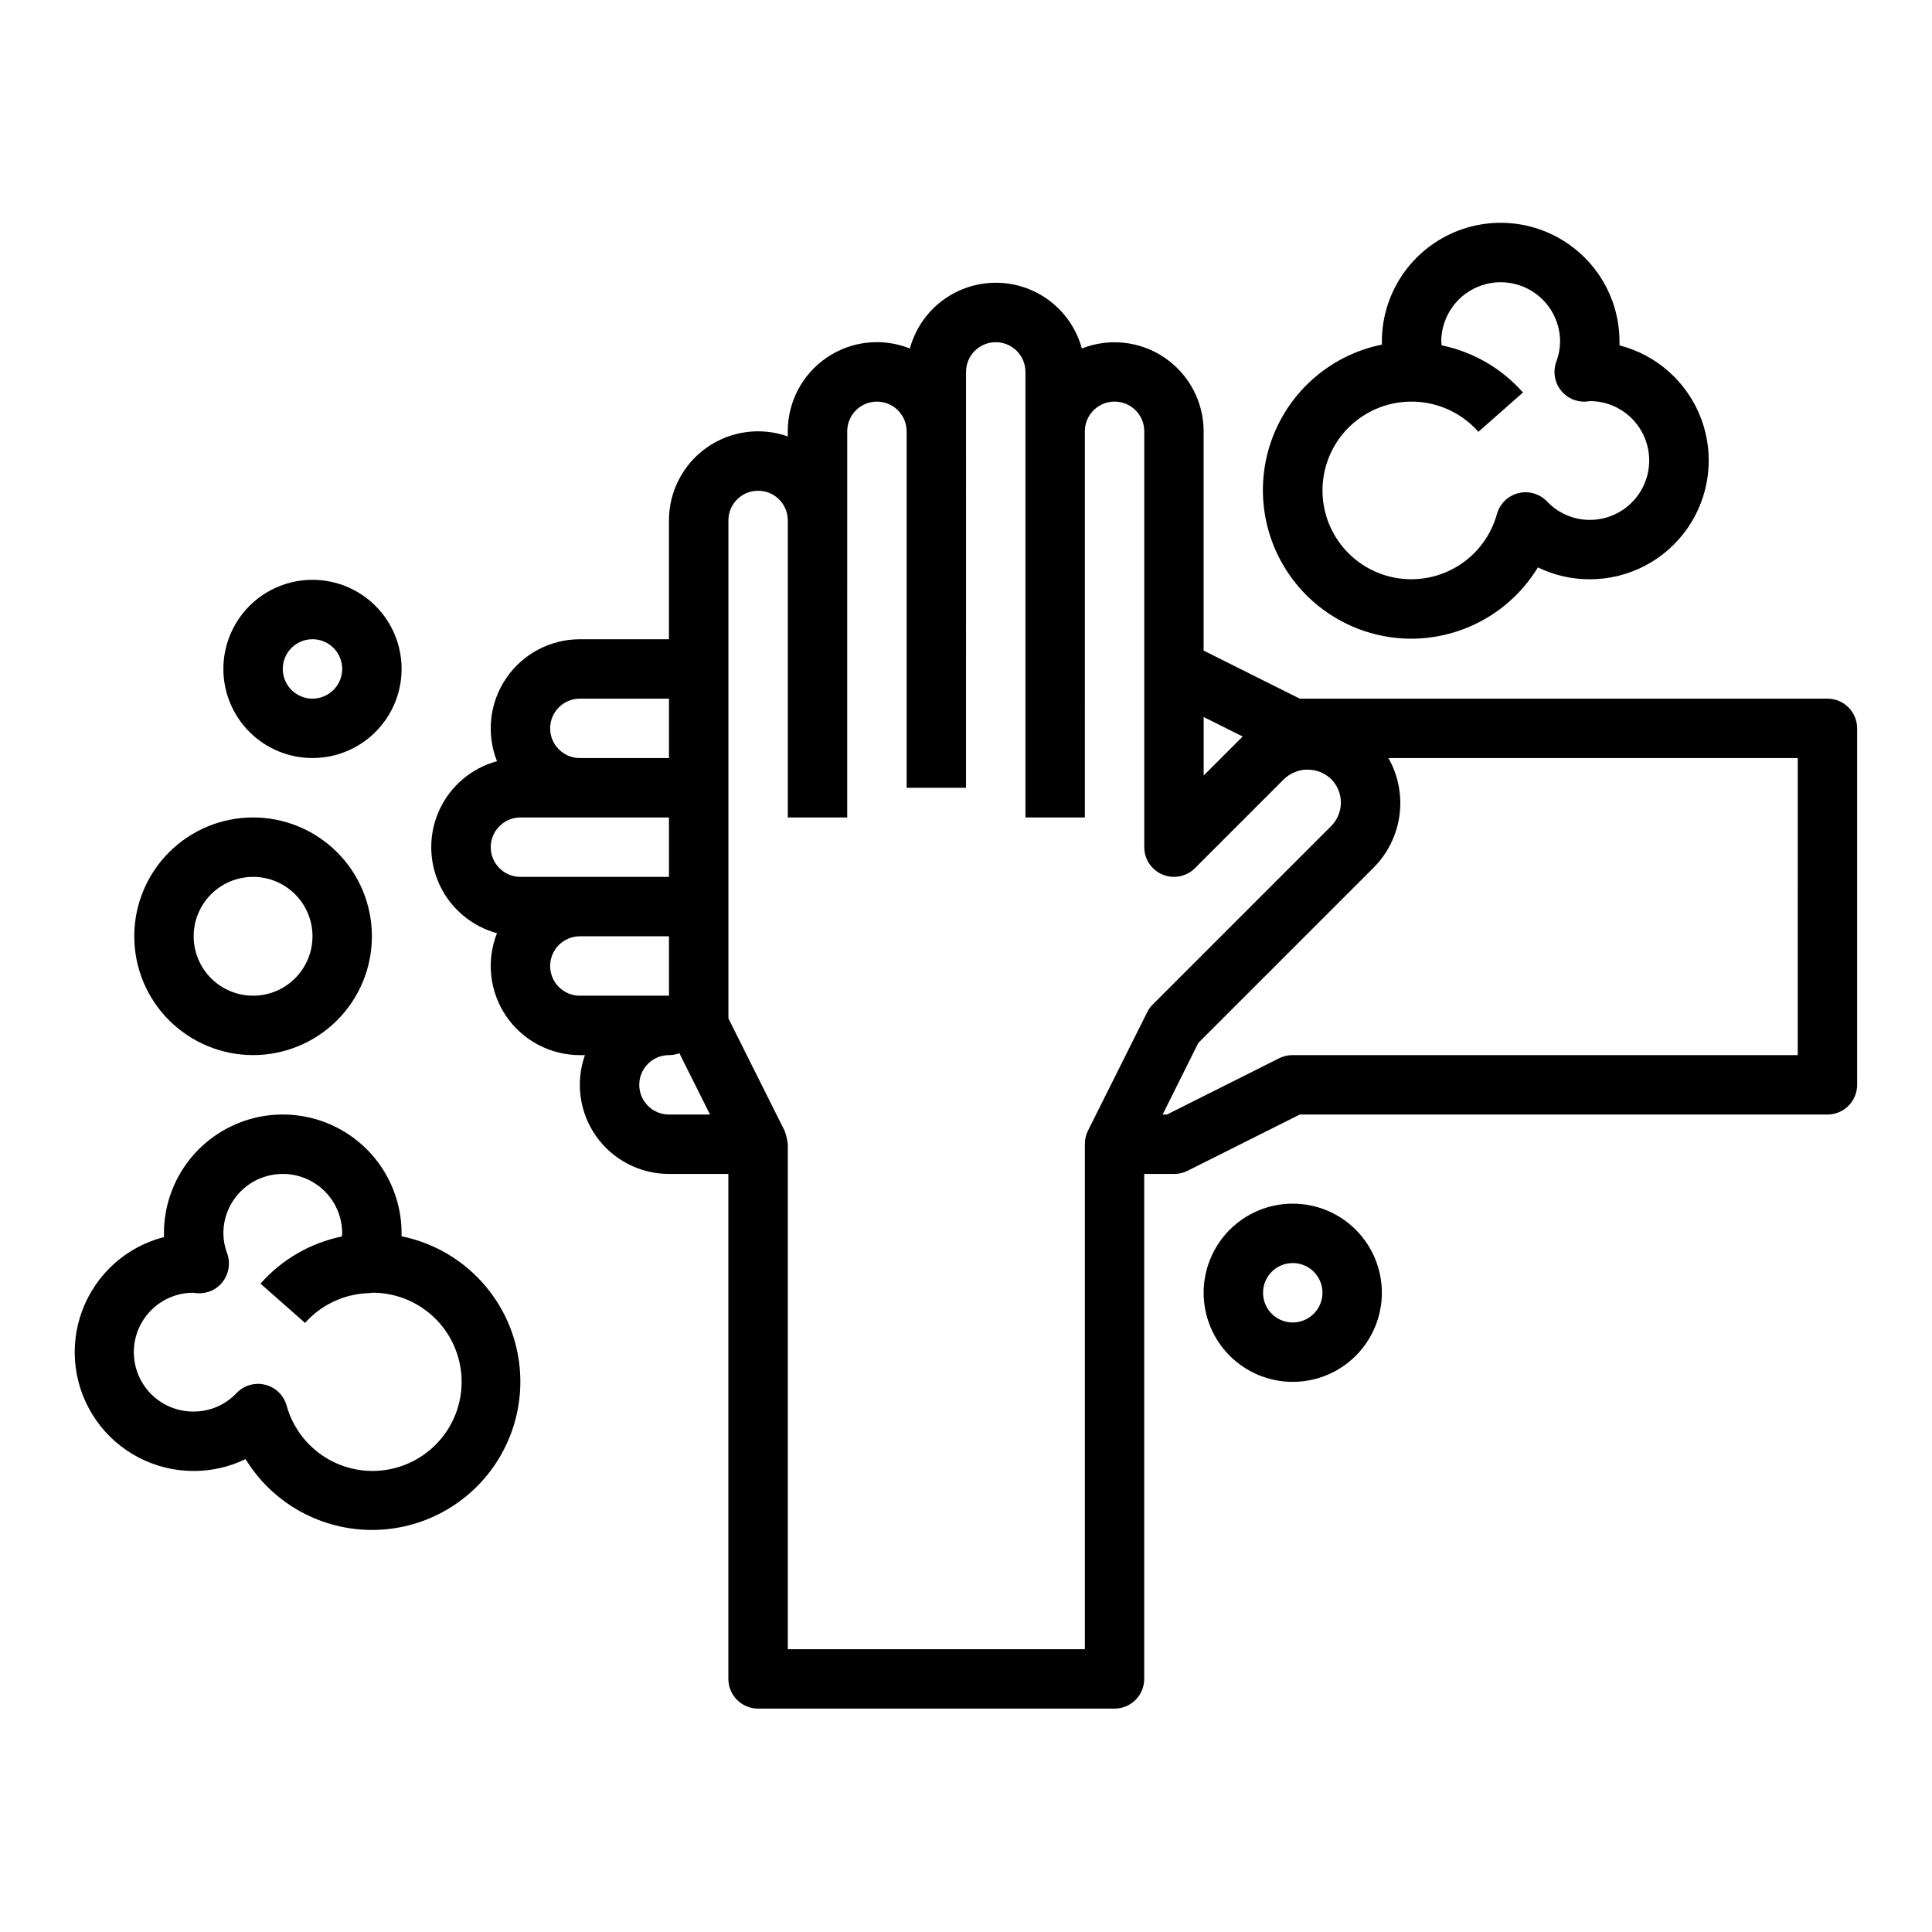
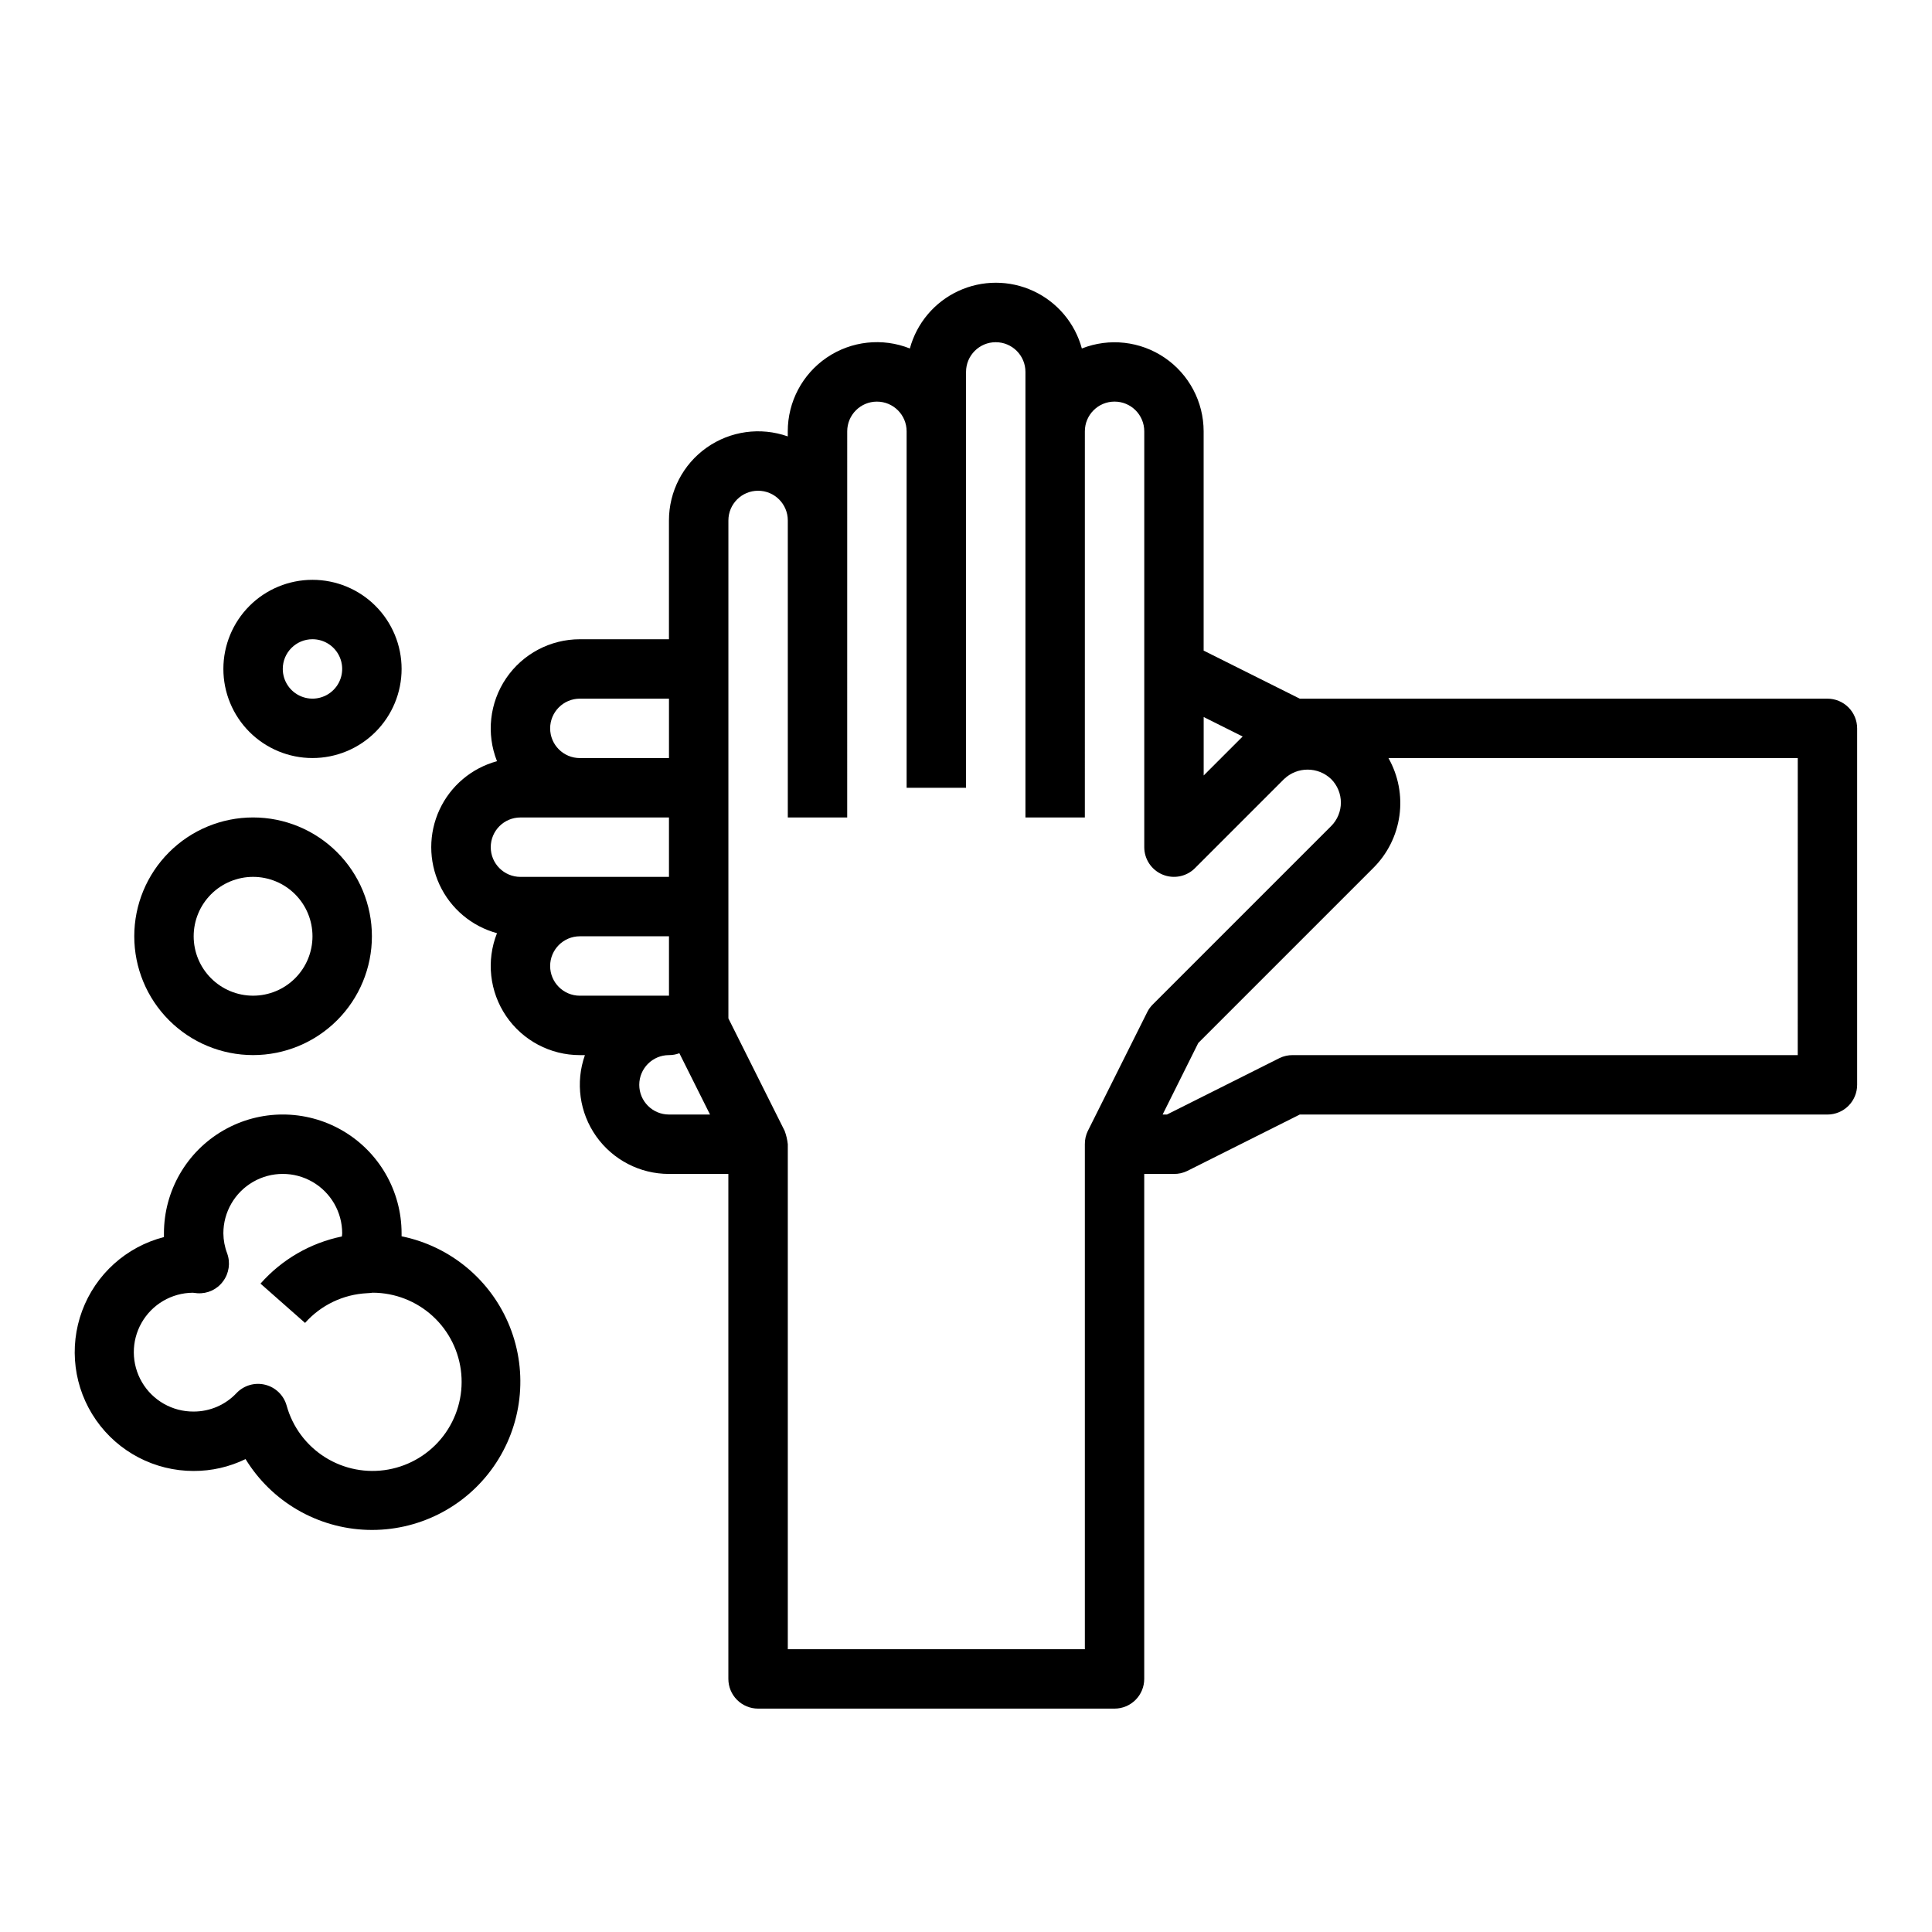
<svg xmlns="http://www.w3.org/2000/svg" fill="#000000" width="800px" height="800px" version="1.1" viewBox="144 144 512 512">
  <g>
-     <path d="m518.08 313.26c13.688-0.051 26.363-7.203 33.48-18.895 4.285 2.086 8.988 3.164 13.754 3.148 10.312 0.012 19.98-5.031 25.871-13.496 5.894-8.465 7.269-19.281 3.68-28.949-3.594-9.672-11.691-16.969-21.68-19.539v-0.992c0-11.25-6.004-21.645-15.746-27.27s-21.746-5.625-31.488 0c-9.742 5.625-15.742 16.02-15.742 27.27v0.789c-12.871 2.613-23.586 11.473-28.578 23.617-4.988 12.148-3.59 25.984 3.727 36.887 7.316 10.906 19.59 17.441 32.723 17.43zm0-62.828c6.777 0 13.23 2.914 17.711 8l11.809-10.414v-0.004c-5.637-6.391-13.203-10.773-21.551-12.492 0-0.332-0.094-0.66-0.094-0.984h-0.004c0-5.625 3.004-10.82 7.875-13.633 4.871-2.812 10.871-2.812 15.742 0s7.871 8.008 7.871 13.633c-0.02 1.824-0.363 3.629-1.016 5.332-0.906 2.496-0.496 5.281 1.098 7.406 1.578 2.137 4.133 3.324 6.785 3.148 0.195 0 0.789-0.109 1.008-0.133 5.625 0 10.82 3 13.633 7.871s2.812 10.875 0 15.746-8.008 7.871-13.633 7.871c-4.293 0-8.395-1.77-11.336-4.891-1.957-2.043-4.859-2.883-7.602-2.195-2.746 0.688-4.91 2.793-5.672 5.519-1.559 5.672-5.188 10.555-10.168 13.684-4.981 3.129-10.953 4.281-16.738 3.231-5.789-1.055-10.973-4.234-14.531-8.918-3.559-4.684-5.234-10.531-4.695-16.391 0.535-5.856 3.246-11.301 7.598-15.258 4.352-3.961 10.027-6.144 15.91-6.129z" />
    <path d="m211.07 423.61c8.352 0 16.359-3.316 22.266-9.223 5.906-5.902 9.223-13.914 9.223-22.266s-3.316-16.359-9.223-22.266c-5.906-5.902-13.914-9.223-22.266-9.223-8.352 0-16.359 3.32-22.266 9.223-5.906 5.906-9.223 13.914-9.223 22.266s3.316 16.363 9.223 22.266c5.906 5.906 13.914 9.223 22.266 9.223zm0-47.23c4.176 0 8.18 1.66 11.133 4.609 2.953 2.953 4.609 6.957 4.609 11.133s-1.656 8.18-4.609 11.133c-2.953 2.953-6.957 4.613-11.133 4.613-4.176 0-8.18-1.66-11.133-4.613-2.953-2.953-4.613-6.957-4.613-11.133s1.66-8.18 4.613-11.133c2.953-2.949 6.957-4.609 11.133-4.609z" />
    <path d="m628.29 329.15h-139.84l-25.473-12.734v-58.113c-0.008-7.812-3.875-15.113-10.336-19.508-6.457-4.394-14.672-5.309-21.941-2.445-1.824-6.719-6.523-12.289-12.836-15.223s-13.598-2.934-19.91 0-11.008 8.504-12.832 15.223c-7.277-2.898-15.52-2-22 2.398-6.481 4.398-10.359 11.723-10.355 19.555v1.348c-7.227-2.555-15.246-1.441-21.508 2.984-6.262 4.426-9.98 11.617-9.98 19.285v31.488h-23.613c-7.824 0-15.141 3.875-19.535 10.344-4.394 6.473-5.305 14.699-2.422 21.973-6.719 1.824-12.289 6.519-15.223 12.832s-2.934 13.598 0 19.91 8.504 11.008 15.223 12.836c-2.883 7.273-1.973 15.5 2.422 21.969 4.394 6.473 11.711 10.344 19.535 10.344h1.348-0.004c-2.555 7.231-1.441 15.25 2.984 21.512 4.43 6.258 11.617 9.98 19.285 9.977h15.742l0.004 133.82c0 2.09 0.828 4.09 2.305 5.566 1.477 1.477 3.477 2.309 5.566 2.309h94.465c2.086 0 4.09-0.832 5.566-2.309 1.477-1.477 2.305-3.477 2.305-5.566v-133.82h7.871c1.219 0.016 2.422-0.254 3.519-0.785l29.828-14.957h139.84c2.086 0 4.09-0.832 5.566-2.305 1.473-1.477 2.305-3.481 2.305-5.566v-94.465c0-2.09-0.832-4.09-2.305-5.566-1.477-1.477-3.481-2.309-5.566-2.309zm-330.62 0h23.617v15.742l-23.617 0.004c-4.348 0-7.875-3.523-7.875-7.871 0-4.348 3.527-7.875 7.875-7.875zm-23.617 39.359v0.004c0-4.348 3.523-7.875 7.871-7.875h39.359v15.742l-39.359 0.004c-4.348 0-7.871-3.523-7.871-7.871zm23.617 39.359v0.004c-4.348 0-7.875-3.523-7.875-7.871s3.527-7.875 7.875-7.875h23.617v15.742zm23.617 31.488-0.004 0.004c-4.348 0-7.871-3.523-7.871-7.871 0-4.348 3.523-7.875 7.871-7.875 0.941 0.004 1.875-0.164 2.758-0.496l8.121 16.242zm141.7-105.34 10.344 5.172c-0.047 0.055-0.109 0.086-0.164 0.141l-10.18 10.18zm-14.957 78.207-15.742 31.488h-0.004c-0.531 1.098-0.801 2.301-0.785 3.519v133.82h-78.723v-133.82c-0.129-1.203-0.406-2.383-0.824-3.519l-14.918-29.828v-131.96c0-4.348 3.523-7.871 7.871-7.871 4.348 0 7.871 3.523 7.871 7.871v78.719h15.742l0.004-102.34c0-4.348 3.523-7.871 7.871-7.871 4.348 0 7.871 3.523 7.871 7.871v94.465h15.742l0.004-110.21c0-4.348 3.523-7.871 7.871-7.871s7.871 3.523 7.871 7.871v118.08h15.742l0.004-102.34c0-4.348 3.523-7.871 7.871-7.871s7.871 3.523 7.871 7.871v110.21c0 3.184 1.918 6.051 4.859 7.269s6.328 0.547 8.578-1.707l23.617-23.617v0.004c3.488-3.332 8.98-3.332 12.469 0 1.652 1.652 2.582 3.894 2.582 6.234 0 2.336-0.93 4.582-2.582 6.234l-47.23 47.23h-0.004c-0.609 0.602-1.117 1.301-1.5 2.062zm172.39 11.391h-133.82c-1.219-0.012-2.422 0.258-3.519 0.789l-29.824 14.957h-1.148l9.445-18.957 46.328-46.328h-0.004c3.793-3.738 6.246-8.625 6.984-13.898 0.738-5.273-0.285-10.645-2.906-15.281h108.47z" />
    <path d="m195.32 533.82c4.766 0.016 9.473-1.062 13.754-3.148 6.918 11.301 19.066 18.352 32.312 18.762 13.242 0.406 25.801-5.883 33.402-16.738 7.602-10.852 9.223-24.805 4.312-37.113-4.91-12.309-15.691-21.312-28.676-23.953v-0.789 0.004c0-11.25-6-21.645-15.742-27.27s-21.746-5.625-31.488 0c-9.742 5.625-15.746 16.02-15.746 27.27v0.992c-9.988 2.566-18.086 9.867-21.676 19.535-3.594 9.672-2.219 20.484 3.676 28.949 5.891 8.465 15.559 13.508 25.871 13.5zm-0.227-47.23c0.195 0 1.031 0.125 1.227 0.133v-0.004c2.652 0.188 5.215-1 6.785-3.148 1.594-2.125 2.004-4.91 1.098-7.406-0.648-1.699-0.988-3.5-1.008-5.32 0-5.625 3-10.824 7.871-13.637 4.871-2.812 10.871-2.812 15.742 0s7.875 8.012 7.875 13.637c0 0.277-0.062 0.559-0.078 0.836l-0.004-0.004c-8.352 1.719-15.922 6.102-21.566 12.496l11.809 10.414c4.199-4.727 10.121-7.562 16.434-7.875 0.355 0 0.938-0.07 1.512-0.133 5.894 0.02 11.566 2.238 15.906 6.223 4.34 3.984 7.035 9.449 7.551 15.316 0.52 5.871-1.176 11.723-4.75 16.406s-8.77 7.859-14.57 8.91c-5.797 1.051-11.777-0.105-16.766-3.242-4.988-3.133-8.629-8.02-10.199-13.699-0.762-2.723-2.926-4.832-5.672-5.519-2.742-0.688-5.644 0.152-7.602 2.199-2.945 3.133-7.062 4.91-11.367 4.902-5.625 0.043-10.844-2.922-13.691-7.773-2.848-4.852-2.891-10.852-0.113-15.742 2.777-4.891 7.953-7.93 13.578-7.973z" />
-     <path d="m486.59 510.21c6.266 0 12.27-2.488 16.699-6.918 4.43-4.43 6.918-10.434 6.918-16.699 0-6.262-2.488-12.27-6.918-16.699-4.43-4.43-10.434-6.914-16.699-6.914-6.262 0-12.27 2.484-16.699 6.914s-6.914 10.438-6.914 16.699c0 6.266 2.484 12.27 6.914 16.699 4.43 4.43 10.438 6.918 16.699 6.918zm0-31.488c3.184 0 6.055 1.918 7.273 4.859s0.547 6.328-1.707 8.578c-2.25 2.254-5.637 2.926-8.578 1.707s-4.859-4.09-4.859-7.273c0-4.348 3.523-7.871 7.871-7.871z" />
    <path d="m226.81 344.89c6.266 0 12.273-2.488 16.699-6.918 4.43-4.43 6.918-10.434 6.918-16.699 0-6.262-2.488-12.27-6.918-16.699-4.426-4.43-10.434-6.914-16.699-6.914-6.262 0-12.27 2.484-16.699 6.914-4.426 4.43-6.914 10.438-6.914 16.699 0 6.266 2.488 12.27 6.914 16.699 4.43 4.43 10.438 6.918 16.699 6.918zm0-31.488c3.184 0 6.055 1.918 7.273 4.859s0.547 6.328-1.707 8.578c-2.25 2.254-5.637 2.926-8.578 1.707-2.941-1.219-4.859-4.09-4.859-7.273 0-4.348 3.523-7.871 7.871-7.871z" />
  </g>
</svg>